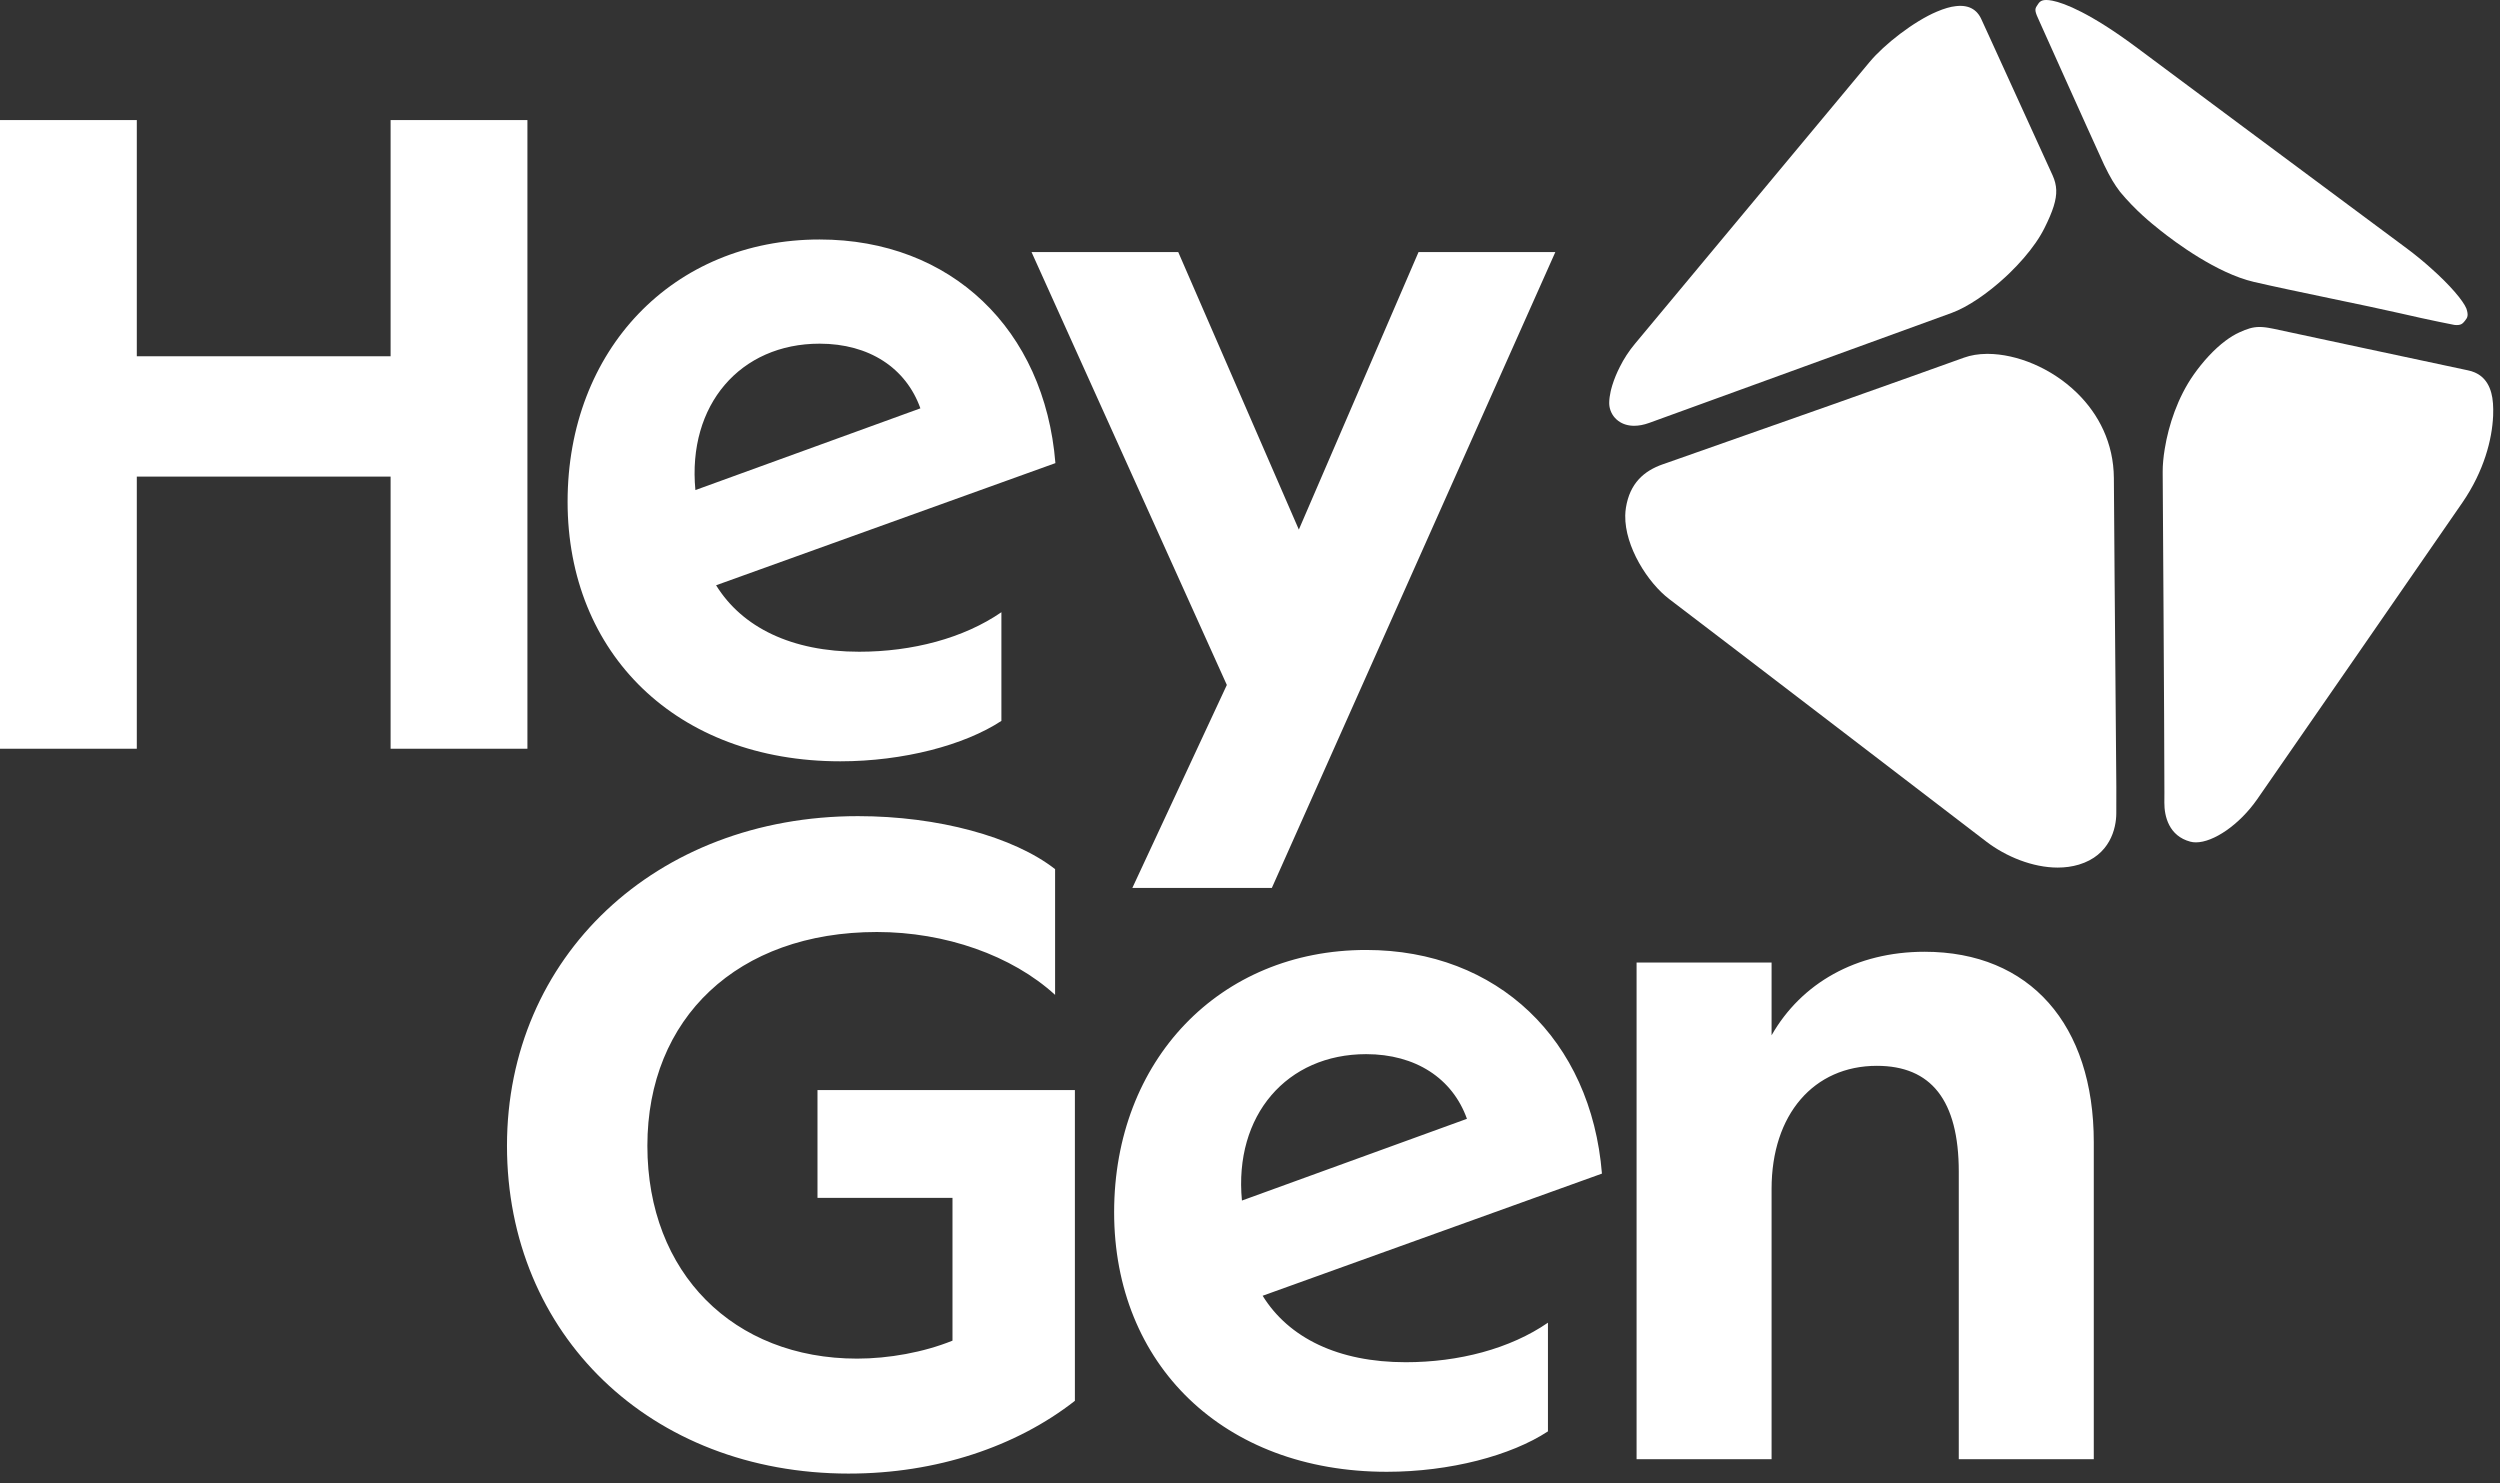
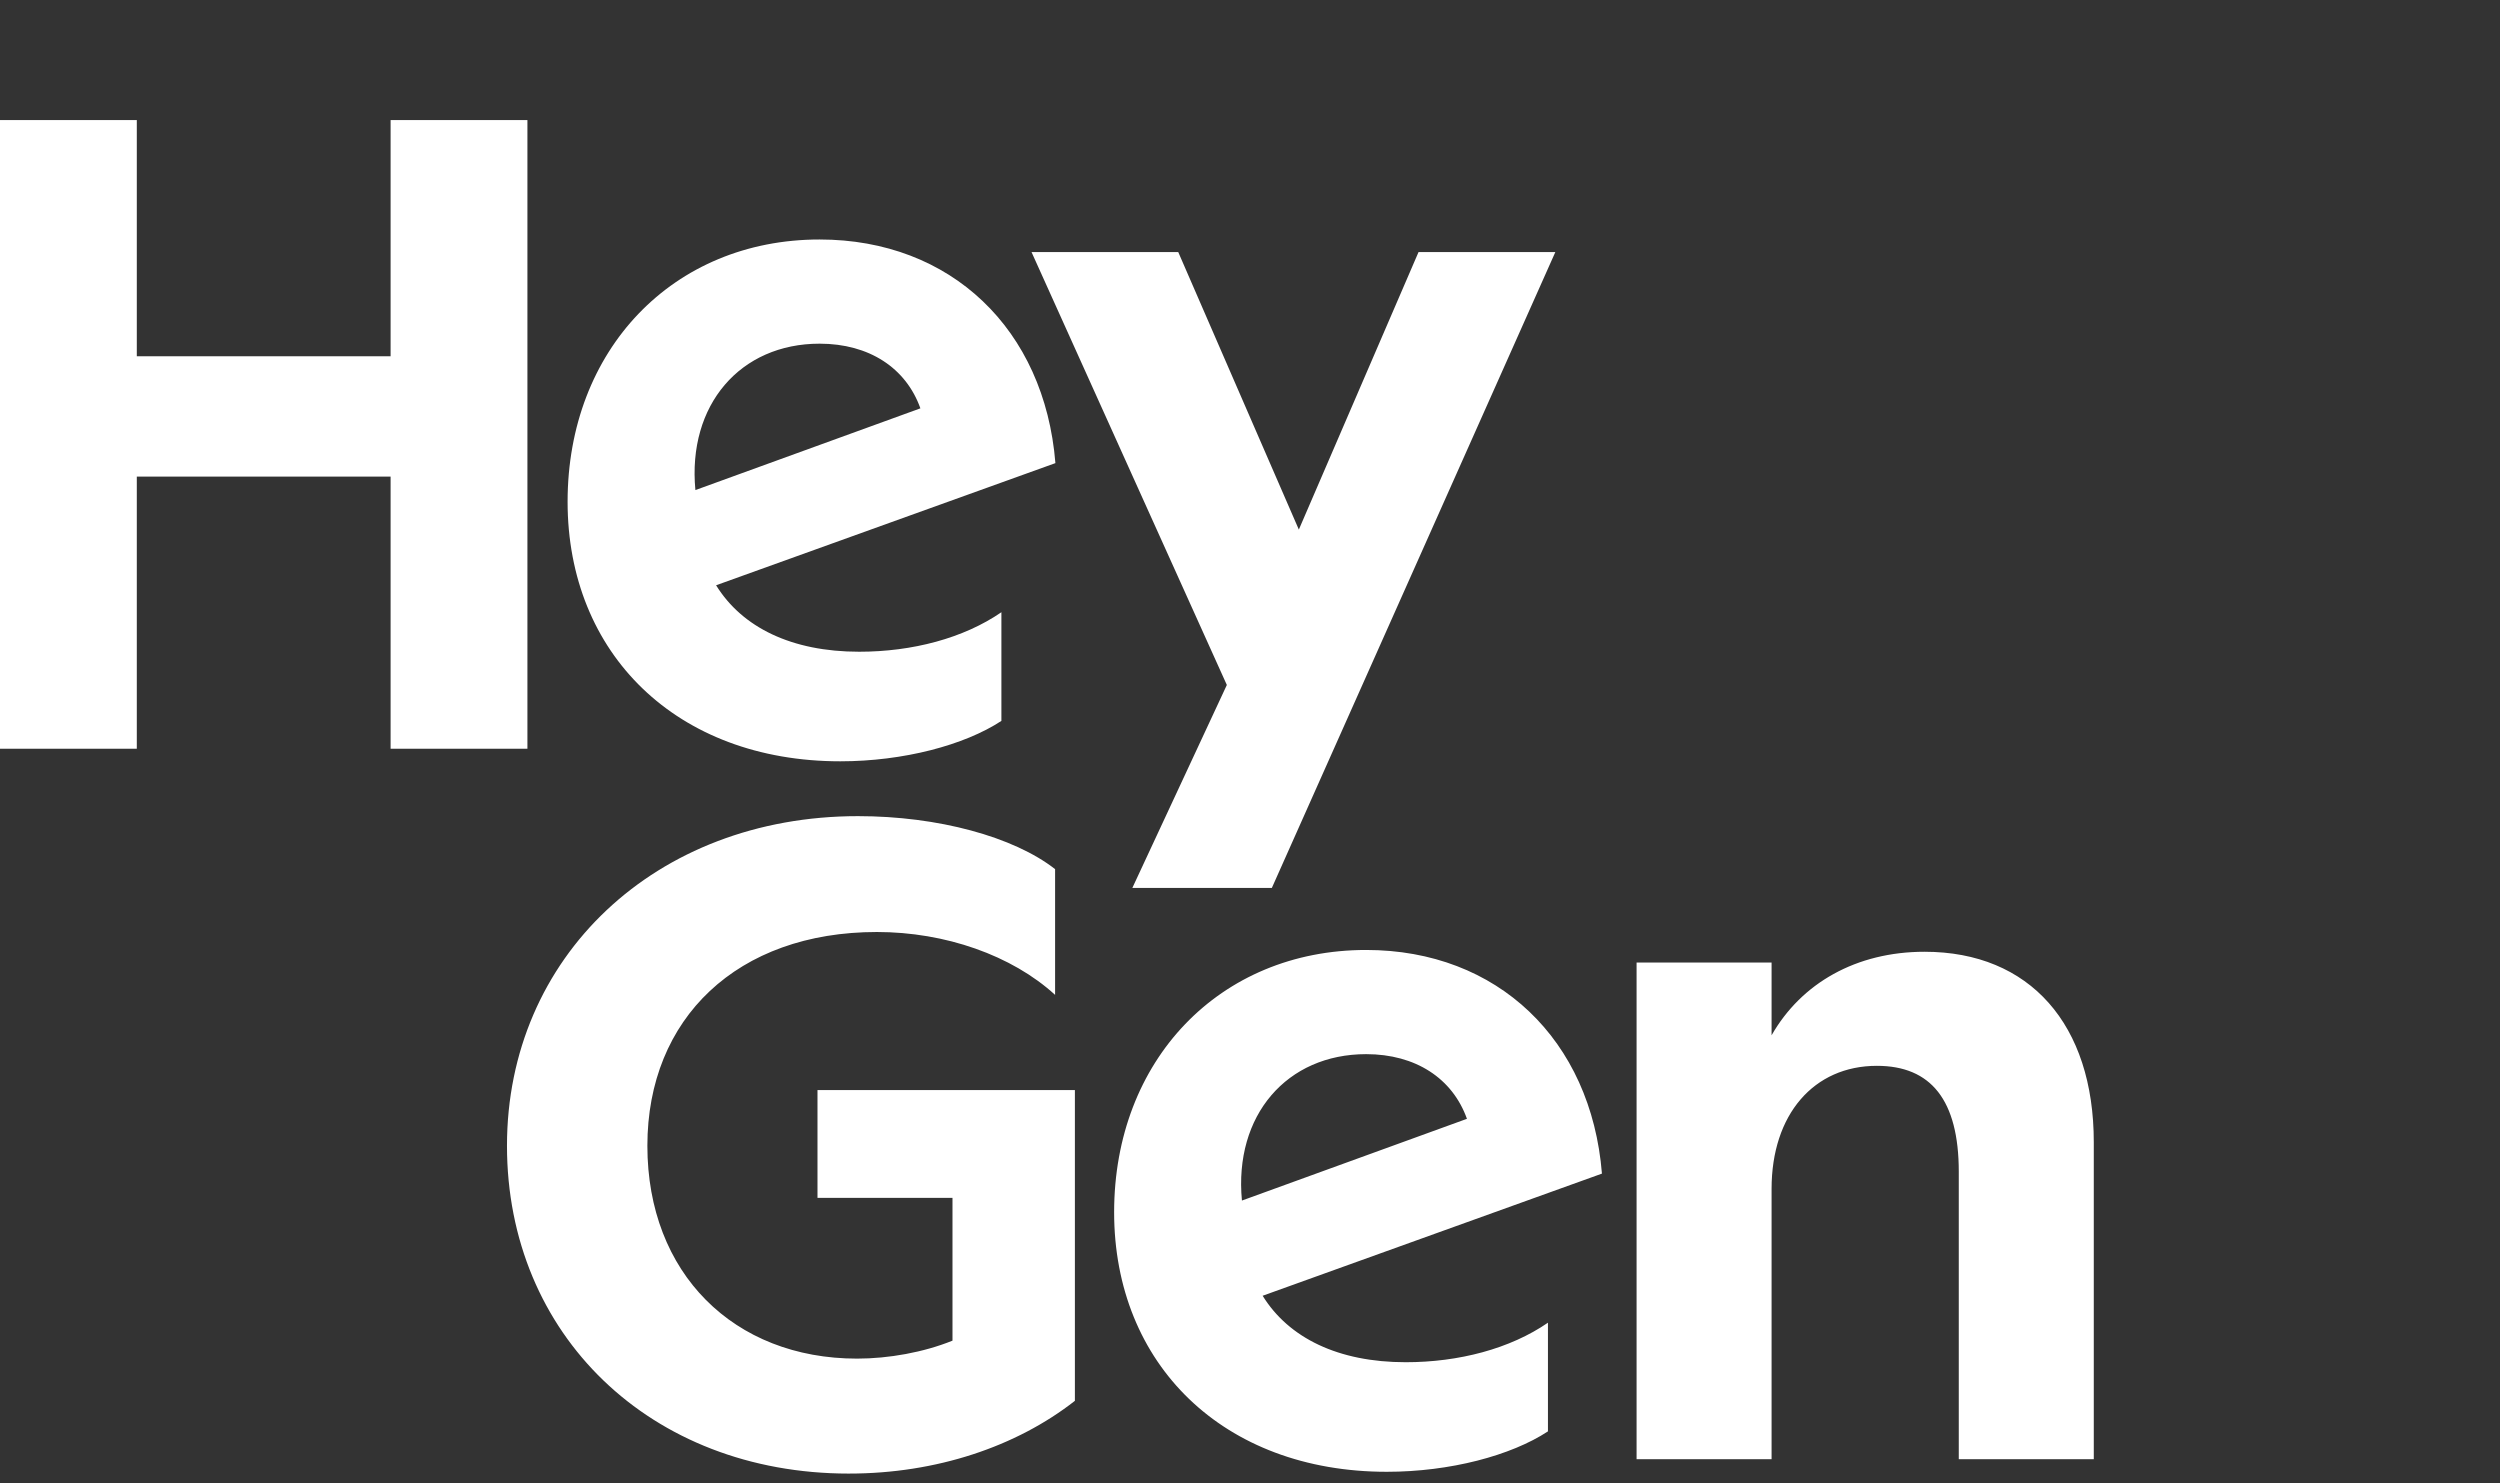
<svg xmlns="http://www.w3.org/2000/svg" fill="none" viewBox="0 0 241 143" height="143" width="241">
  <rect x="0" y="0" width="241" height="143" fill="#333333" stroke="none" />
  <g clip-path="url(#clip0_15575_11974)">
    <path fill="white" d="M157.766 140.668V92.789H170.78V99.802C173.643 94.781 178.935 91.75 185.529 91.75C195.68 91.75 201.841 98.763 201.841 110.105V140.668H188.826V112.963C188.826 106.036 186.137 102.746 180.931 102.746C174.858 102.746 170.78 107.422 170.78 114.608V140.669H157.766V140.668ZM133.691 141.881C117.9 141.881 107.402 131.491 107.402 116.859C107.402 102.227 117.553 91.577 131.695 91.577C144.363 91.577 153.386 100.235 154.427 113.136L121.718 124.911C124.234 128.98 129.006 131.318 135.513 131.318C140.632 131.318 145.578 130.019 149.222 127.508V137.984C145.664 140.322 139.765 141.881 133.691 141.881H133.691ZM119.722 115.733L141.413 107.854C140.024 103.958 136.467 101.62 131.695 101.62C124.06 101.62 118.941 107.508 119.722 115.733ZM81.842 142.054C62.668 142.054 48.873 128.633 48.873 110.452C48.873 92.27 63.188 78.676 82.71 78.676C90.432 78.676 97.72 80.667 101.711 83.784V95.906C97.546 92.096 91.126 89.845 84.532 89.845C71.084 89.845 62.407 98.157 62.407 110.451C62.407 122.745 70.737 130.971 82.623 130.971C85.66 130.971 89.043 130.365 91.82 129.239V115.473H78.806V105.083H103.62V135.04C97.98 139.456 90.258 142.053 81.842 142.053V142.054ZM109.157 85.598L118.267 66.031L99.439 24.299H113.582L125.208 51.052L136.747 24.299H149.935L122.605 85.598H109.157H109.157ZM81.005 73.39C65.214 73.39 54.716 63.001 54.716 48.368C54.716 33.736 64.867 23.087 79.009 23.087C91.676 23.087 100.7 31.745 101.741 44.645L69.032 56.42C71.548 60.49 76.32 62.827 82.827 62.827C87.946 62.827 92.891 61.528 96.535 59.018V69.494C92.978 71.832 87.078 73.39 81.005 73.39H81.005ZM67.036 47.243L88.726 39.364C87.338 35.468 83.781 33.13 79.009 33.13C71.374 33.13 66.255 39.017 67.036 47.243ZM0 72.178V11.572H13.188V34.342H37.654V11.572H50.843V72.178H37.654V45.944H13.188V72.178H0V72.178Z" />
-     <path fill="white" d="M191.658 34.114C194.39 34.131 197.712 35.443 200.184 37.842C200.193 37.85 200.202 37.859 200.211 37.868C200.219 37.876 200.227 37.883 200.235 37.891C200.242 37.898 200.248 37.904 200.255 37.91C202.303 39.924 203.754 42.69 203.777 46.089C203.793 48.585 203.819 52.06 203.848 55.817C203.858 57.007 203.869 58.224 203.879 59.448C203.95 67.516 204.023 75.841 204.032 78.069C204.032 78.187 204.033 78.287 204.033 78.37C204.033 78.328 204.033 78.283 204.032 78.233C204.03 77.776 204.018 76.963 203.999 75.881C204.007 77.095 204.011 77.972 204.011 78.391C204.011 79.897 203.378 82.452 200.408 83.348C199.755 83.544 199.067 83.635 198.364 83.635C195.953 83.635 193.371 82.576 191.481 81.13C191.481 81.13 164.967 60.82 160.927 57.761C158.857 56.194 156.622 52.692 156.673 49.697C156.678 49.436 156.7 49.179 156.741 48.927C157.12 46.594 158.467 45.396 160.293 44.758C160.473 44.696 160.666 44.628 160.87 44.557C164.188 43.397 170.668 41.114 176.721 38.973C182.101 37.065 187.142 35.27 189.324 34.479C189.979 34.241 190.723 34.121 191.521 34.114C191.566 34.113 191.612 34.113 191.658 34.114Z" />
-     <path fill="white" d="M217.842 31.521C217.844 31.521 217.846 31.521 217.848 31.521C217.862 31.522 217.877 31.522 217.892 31.522C217.895 31.522 217.899 31.522 217.902 31.522C217.914 31.523 217.927 31.523 217.939 31.523C217.941 31.523 217.944 31.523 217.947 31.524C217.961 31.524 217.974 31.525 217.988 31.525C217.99 31.525 217.993 31.525 217.995 31.526C218.01 31.526 218.025 31.527 218.04 31.528C218.043 31.528 218.047 31.528 218.05 31.528C218.062 31.529 218.073 31.53 218.085 31.531C218.09 31.531 218.095 31.531 218.1 31.532C218.13 31.534 218.159 31.536 218.189 31.539C218.196 31.539 218.203 31.54 218.21 31.541C218.219 31.541 218.229 31.542 218.238 31.543C218.244 31.544 218.251 31.544 218.257 31.545C218.272 31.546 218.286 31.548 218.3 31.549C218.305 31.55 218.311 31.551 218.316 31.551C218.328 31.552 218.339 31.554 218.351 31.555C218.356 31.556 218.361 31.556 218.366 31.557C218.38 31.559 218.394 31.56 218.408 31.562C218.411 31.562 218.414 31.563 218.417 31.563C218.43 31.565 218.442 31.567 218.455 31.568C218.466 31.57 218.477 31.571 218.489 31.573C218.498 31.574 218.508 31.576 218.518 31.577C218.524 31.578 218.53 31.579 218.537 31.58C218.546 31.581 218.555 31.582 218.564 31.584C218.582 31.586 218.6 31.589 218.619 31.592C218.625 31.593 218.631 31.594 218.637 31.595C218.648 31.597 218.66 31.599 218.672 31.601C218.675 31.601 218.678 31.602 218.681 31.602C218.828 31.626 218.985 31.656 219.153 31.69C219.171 31.694 236.835 35.482 237.913 35.701C238.806 35.882 239.767 36.415 240.159 37.871C240.241 38.172 240.298 38.514 240.325 38.901C240.349 39.252 240.355 39.635 240.339 40.045C240.338 40.066 240.337 40.086 240.336 40.107C240.236 42.338 239.478 45.388 237.372 48.453C234.856 52.117 219.534 74.248 217.61 77.024C215.879 79.519 213.369 81.204 211.687 81.204C211.499 81.204 211.321 81.183 211.156 81.139C209.088 80.595 208.635 78.699 208.644 77.376C208.644 77.358 208.644 77.34 208.644 77.322C208.644 77.301 208.644 77.28 208.645 77.259C208.646 77.107 208.647 76.849 208.648 76.5C208.648 76.436 208.648 76.369 208.648 76.299C208.645 70.467 208.483 45.548 208.483 45.546C208.483 45.525 208.483 45.505 208.484 45.484C208.483 45.466 208.483 45.457 208.483 45.457V45.457C208.483 44.819 208.548 44.072 208.683 43.262C208.685 43.251 208.687 43.239 208.689 43.228C209.053 41.001 209.924 38.313 211.479 36.106C212.351 34.867 213.427 33.678 214.551 32.84C214.553 32.838 214.556 32.837 214.558 32.835C214.988 32.513 215.429 32.244 215.874 32.041C216.643 31.692 217.161 31.524 217.798 31.521H217.798C217.804 31.521 217.809 31.521 217.814 31.521L217.815 31.521C217.824 31.521 217.833 31.521 217.842 31.521Z" />
-     <path fill="white" d="M188.995 0.567C189.027 0.567 189.059 0.568 189.09 0.569C189.092 0.569 189.095 0.569 189.097 0.569C189.11 0.57 189.123 0.57 189.136 0.571C189.139 0.571 189.142 0.571 189.145 0.572C189.161 0.572 189.176 0.573 189.191 0.574C189.192 0.575 189.194 0.575 189.195 0.575C189.209 0.576 189.223 0.577 189.238 0.578C189.24 0.578 189.242 0.579 189.244 0.579C189.259 0.58 189.274 0.582 189.289 0.583C189.289 0.583 189.289 0.583 189.29 0.583C189.305 0.585 189.32 0.587 189.336 0.589C189.337 0.589 189.339 0.589 189.341 0.589C189.354 0.591 189.368 0.593 189.381 0.595C189.383 0.595 189.385 0.595 189.387 0.596C189.417 0.6 189.447 0.605 189.476 0.61C189.477 0.611 189.478 0.611 189.479 0.611C189.524 0.619 189.568 0.629 189.612 0.64C189.612 0.64 189.613 0.64 189.614 0.64C189.621 0.642 189.628 0.644 189.634 0.645C189.635 0.646 189.637 0.646 189.638 0.646C189.651 0.65 189.664 0.653 189.677 0.657C189.678 0.657 189.679 0.657 189.68 0.658C189.708 0.665 189.736 0.674 189.763 0.683C189.765 0.683 189.767 0.684 189.768 0.685C189.788 0.691 189.808 0.698 189.828 0.705C189.828 0.705 189.829 0.705 189.829 0.706C189.849 0.713 189.868 0.72 189.887 0.728C189.888 0.728 189.89 0.729 189.891 0.729C190.104 0.815 190.294 0.934 190.462 1.087C190.463 1.088 190.464 1.089 190.465 1.09C190.482 1.105 190.499 1.121 190.515 1.138C190.516 1.139 190.518 1.14 190.519 1.141C190.536 1.158 190.554 1.176 190.571 1.194C190.572 1.196 190.573 1.197 190.575 1.199C190.581 1.206 190.588 1.213 190.595 1.221C190.597 1.223 190.599 1.225 190.601 1.227C190.607 1.235 190.614 1.242 190.621 1.25C190.622 1.251 190.624 1.253 190.625 1.255C190.657 1.292 190.688 1.33 190.718 1.37C190.721 1.374 190.724 1.377 190.727 1.381C190.732 1.388 190.736 1.394 190.741 1.401C190.744 1.404 190.746 1.408 190.749 1.411C190.754 1.418 190.758 1.425 190.763 1.431C190.766 1.435 190.768 1.439 190.771 1.443C190.785 1.463 190.799 1.483 190.812 1.504C190.814 1.507 190.816 1.51 190.818 1.514C190.824 1.522 190.829 1.531 190.834 1.539C190.836 1.541 190.837 1.543 190.838 1.546C190.844 1.554 190.849 1.563 190.855 1.572C190.856 1.575 190.858 1.577 190.859 1.58C190.865 1.589 190.87 1.599 190.876 1.608C190.877 1.61 190.878 1.612 190.879 1.614C190.9 1.649 190.92 1.686 190.939 1.723C190.939 1.724 190.94 1.725 190.94 1.726C190.946 1.736 190.951 1.747 190.957 1.758C190.958 1.761 190.959 1.763 190.96 1.765C190.973 1.79 190.985 1.816 190.997 1.842C191.114 2.095 191.387 2.691 191.759 3.505C193.253 6.775 196.356 13.583 197.491 16.072C197.659 16.44 197.784 16.714 197.854 16.868L197.854 16.868C197.864 16.889 197.874 16.91 197.883 16.932C198.085 17.39 198.203 17.832 198.221 18.317V18.317C198.254 19.252 197.912 20.344 197.074 22.012C196.949 22.26 196.809 22.512 196.654 22.765C196.624 22.816 196.592 22.866 196.561 22.916C196.546 22.939 196.532 22.961 196.518 22.984C196.499 23.012 196.481 23.041 196.463 23.069C196.393 23.177 196.321 23.284 196.247 23.392C195.557 24.392 194.676 25.4 193.715 26.331C193.64 26.403 193.564 26.475 193.488 26.547C193.417 26.613 193.346 26.68 193.274 26.746C191.565 28.317 189.661 29.611 188.136 30.167C186.168 30.885 176.708 34.326 169.05 37.11C164.123 38.901 159.943 40.42 158.982 40.768C158.451 40.961 157.97 41.045 157.541 41.045C157.54 41.045 157.539 41.045 157.539 41.045C157.538 41.045 157.538 41.045 157.538 41.045C157.527 41.045 157.516 41.045 157.506 41.045C157.504 41.045 157.502 41.045 157.5 41.045C157.453 41.045 157.407 41.043 157.361 41.041C157.361 41.041 157.36 41.04 157.36 41.04C157.348 41.04 157.337 41.039 157.326 41.038C157.325 41.038 157.325 41.038 157.324 41.038C157.281 41.035 157.239 41.031 157.197 41.027C157.192 41.026 157.186 41.026 157.181 41.025C157.174 41.024 157.166 41.023 157.159 41.022C157.155 41.022 157.15 41.021 157.146 41.021C157.12 41.017 157.094 41.014 157.069 41.01C157.063 41.008 157.057 41.008 157.05 41.007C157.044 41.005 157.037 41.004 157.031 41.003C157.025 41.002 157.02 41.001 157.014 41C157.007 40.999 157 40.998 156.993 40.996C156.986 40.995 156.979 40.994 156.972 40.992C156.968 40.992 156.963 40.991 156.959 40.99C156.947 40.987 156.935 40.985 156.924 40.983C156.918 40.981 156.912 40.98 156.907 40.979C156.901 40.978 156.894 40.976 156.888 40.975C156.882 40.973 156.876 40.972 156.87 40.971C156.863 40.969 156.856 40.967 156.849 40.965C156.844 40.964 156.84 40.963 156.836 40.962C156.825 40.96 156.815 40.957 156.804 40.954C156.8 40.953 156.795 40.952 156.791 40.95C156.783 40.948 156.775 40.946 156.767 40.944C156.762 40.943 156.757 40.941 156.753 40.94C156.744 40.938 156.736 40.935 156.728 40.933C156.725 40.932 156.722 40.931 156.719 40.93C156.709 40.927 156.698 40.924 156.688 40.92C156.686 40.92 156.685 40.92 156.684 40.919C156.66 40.912 156.636 40.904 156.613 40.896C156.61 40.895 156.608 40.894 156.605 40.893C156.596 40.89 156.588 40.887 156.579 40.883C156.576 40.882 156.573 40.881 156.57 40.88C156.56 40.877 156.551 40.873 156.541 40.869C156.54 40.869 156.538 40.868 156.536 40.867C156.525 40.863 156.514 40.859 156.503 40.854C156.501 40.853 156.499 40.852 156.497 40.852C156.487 40.848 156.478 40.844 156.468 40.84C156.466 40.839 156.465 40.838 156.463 40.838C156.453 40.833 156.443 40.829 156.433 40.824C156.432 40.824 156.431 40.823 156.43 40.823C156.396 40.808 156.363 40.792 156.33 40.776C156.329 40.775 156.328 40.775 156.327 40.774C156.295 40.758 156.263 40.741 156.233 40.724C156.231 40.723 156.229 40.721 156.227 40.72C156.218 40.715 156.208 40.71 156.199 40.705C156.199 40.704 156.198 40.704 156.197 40.703C155.67 40.393 155.329 39.904 155.194 39.375C155.194 39.373 155.194 39.372 155.193 39.371C155.183 39.33 155.174 39.288 155.166 39.247C155.166 39.245 155.165 39.244 155.165 39.243C155.161 39.222 155.158 39.202 155.155 39.181C155.154 39.18 155.154 39.178 155.154 39.176C155.153 39.168 155.151 39.16 155.15 39.151C155.15 39.149 155.149 39.147 155.149 39.144C155.148 39.136 155.147 39.127 155.146 39.119C155.146 39.117 155.145 39.115 155.145 39.113C155.143 39.094 155.14 39.074 155.138 39.054C155.138 39.051 155.138 39.048 155.138 39.044C155.137 39.038 155.136 39.031 155.136 39.024C155.135 39.02 155.135 39.016 155.135 39.012C155.133 38.992 155.132 38.973 155.131 38.953C155.131 38.952 155.131 38.95 155.131 38.949C155.131 38.941 155.13 38.932 155.13 38.925C155.13 38.921 155.13 38.918 155.13 38.915C155.13 38.908 155.129 38.901 155.129 38.894C155.129 38.891 155.129 38.888 155.129 38.885C155.129 38.875 155.129 38.865 155.129 38.855C155.129 38.841 155.129 38.827 155.129 38.813C155.129 38.807 155.129 38.802 155.129 38.796C155.13 38.787 155.13 38.778 155.13 38.768C155.13 38.763 155.13 38.758 155.13 38.753C155.131 38.744 155.131 38.735 155.131 38.726C155.131 38.72 155.132 38.715 155.132 38.709C155.132 38.699 155.133 38.689 155.133 38.679C155.133 38.674 155.133 38.67 155.134 38.665C155.135 38.636 155.137 38.606 155.139 38.576C155.139 38.571 155.14 38.566 155.14 38.562C155.141 38.551 155.142 38.54 155.142 38.53C155.143 38.524 155.143 38.519 155.144 38.514C155.145 38.505 155.145 38.495 155.146 38.486C155.147 38.48 155.147 38.475 155.148 38.469C155.151 38.439 155.154 38.408 155.157 38.378C155.158 38.373 155.158 38.368 155.159 38.363C155.16 38.352 155.161 38.341 155.163 38.33C155.163 38.326 155.164 38.321 155.164 38.317C155.166 38.304 155.167 38.292 155.169 38.279C155.17 38.276 155.17 38.273 155.17 38.271C155.193 38.103 155.224 37.93 155.263 37.752C155.267 37.734 155.271 37.716 155.275 37.699C155.278 37.684 155.282 37.669 155.285 37.654C155.292 37.624 155.3 37.595 155.307 37.565C155.311 37.55 155.315 37.535 155.318 37.52C155.349 37.4 155.383 37.279 155.42 37.156C155.425 37.14 155.43 37.125 155.435 37.11C155.611 36.541 155.856 35.947 156.154 35.364C156.536 34.594 157.03 33.832 157.608 33.142C157.628 33.118 178.791 7.707 180.222 5.985C181.654 4.262 184.522 2.044 186.712 1.122C187.424 0.821 188.022 0.646 188.528 0.595C188.537 0.594 188.545 0.593 188.554 0.592C188.559 0.592 188.563 0.591 188.568 0.591C188.573 0.59 188.577 0.59 188.582 0.589C188.584 0.589 188.586 0.589 188.589 0.588C188.596 0.588 188.603 0.587 188.61 0.586C188.616 0.586 188.622 0.585 188.627 0.584C188.642 0.583 188.656 0.582 188.67 0.58C188.673 0.58 188.675 0.58 188.678 0.58C188.691 0.579 188.705 0.578 188.719 0.577C188.723 0.576 188.728 0.576 188.732 0.576C188.734 0.576 188.736 0.575 188.737 0.575C188.739 0.575 188.74 0.575 188.742 0.575C188.753 0.574 188.764 0.574 188.775 0.573C188.778 0.573 188.781 0.573 188.785 0.572C188.793 0.572 188.801 0.571 188.809 0.571C188.814 0.571 188.818 0.571 188.823 0.57C188.825 0.57 188.826 0.57 188.828 0.57C188.834 0.57 188.84 0.57 188.846 0.57C188.846 0.57 188.846 0.569 188.846 0.569C188.859 0.569 188.873 0.568 188.886 0.568C188.888 0.568 188.89 0.568 188.892 0.568C188.894 0.568 188.897 0.568 188.9 0.568C188.908 0.568 188.916 0.567 188.924 0.567C188.928 0.567 188.932 0.567 188.935 0.567C188.938 0.567 188.94 0.567 188.942 0.567C188.949 0.567 188.955 0.567 188.961 0.567C188.969 0.567 188.977 0.567 188.984 0.567C188.988 0.567 188.991 0.567 188.995 0.567Z" />
-     <path fill="white" d="M197.255 -0.001C197.415 -0.001 197.611 0.02 197.853 0.067C199.024 0.297 201.546 1.294 205.864 4.498C207.571 5.765 211.565 8.741 215.958 12.014C222.622 16.968 230.171 22.58 231.964 23.91C232.854 24.57 233.672 25.246 234.393 25.897C236.204 27.506 237.446 28.986 237.757 29.736C237.978 30.384 237.873 30.622 237.634 30.906C237.458 31.117 237.336 31.336 236.833 31.336C236.766 31.336 236.692 31.332 236.611 31.324C236.606 31.323 234.264 30.874 231.344 30.195C228.421 29.516 220.854 28.01 217.276 27.177C213.698 26.344 209.682 23.345 208.265 22.216C207.324 21.466 205.874 20.296 204.385 18.507C203.83 17.777 203.463 17.177 202.845 15.907C201.225 12.369 196.603 2.063 196.597 2.05C196.176 1.147 196.115 0.909 196.352 0.573C196.54 0.305 196.638 -0.001 197.255 -0.001Z" />
  </g>
  <defs>
    <clipPath id="clip0_15575_11974">
      <rect fill="white" height="142.054" width="240.348" />
    </clipPath>
  </defs>
</svg>